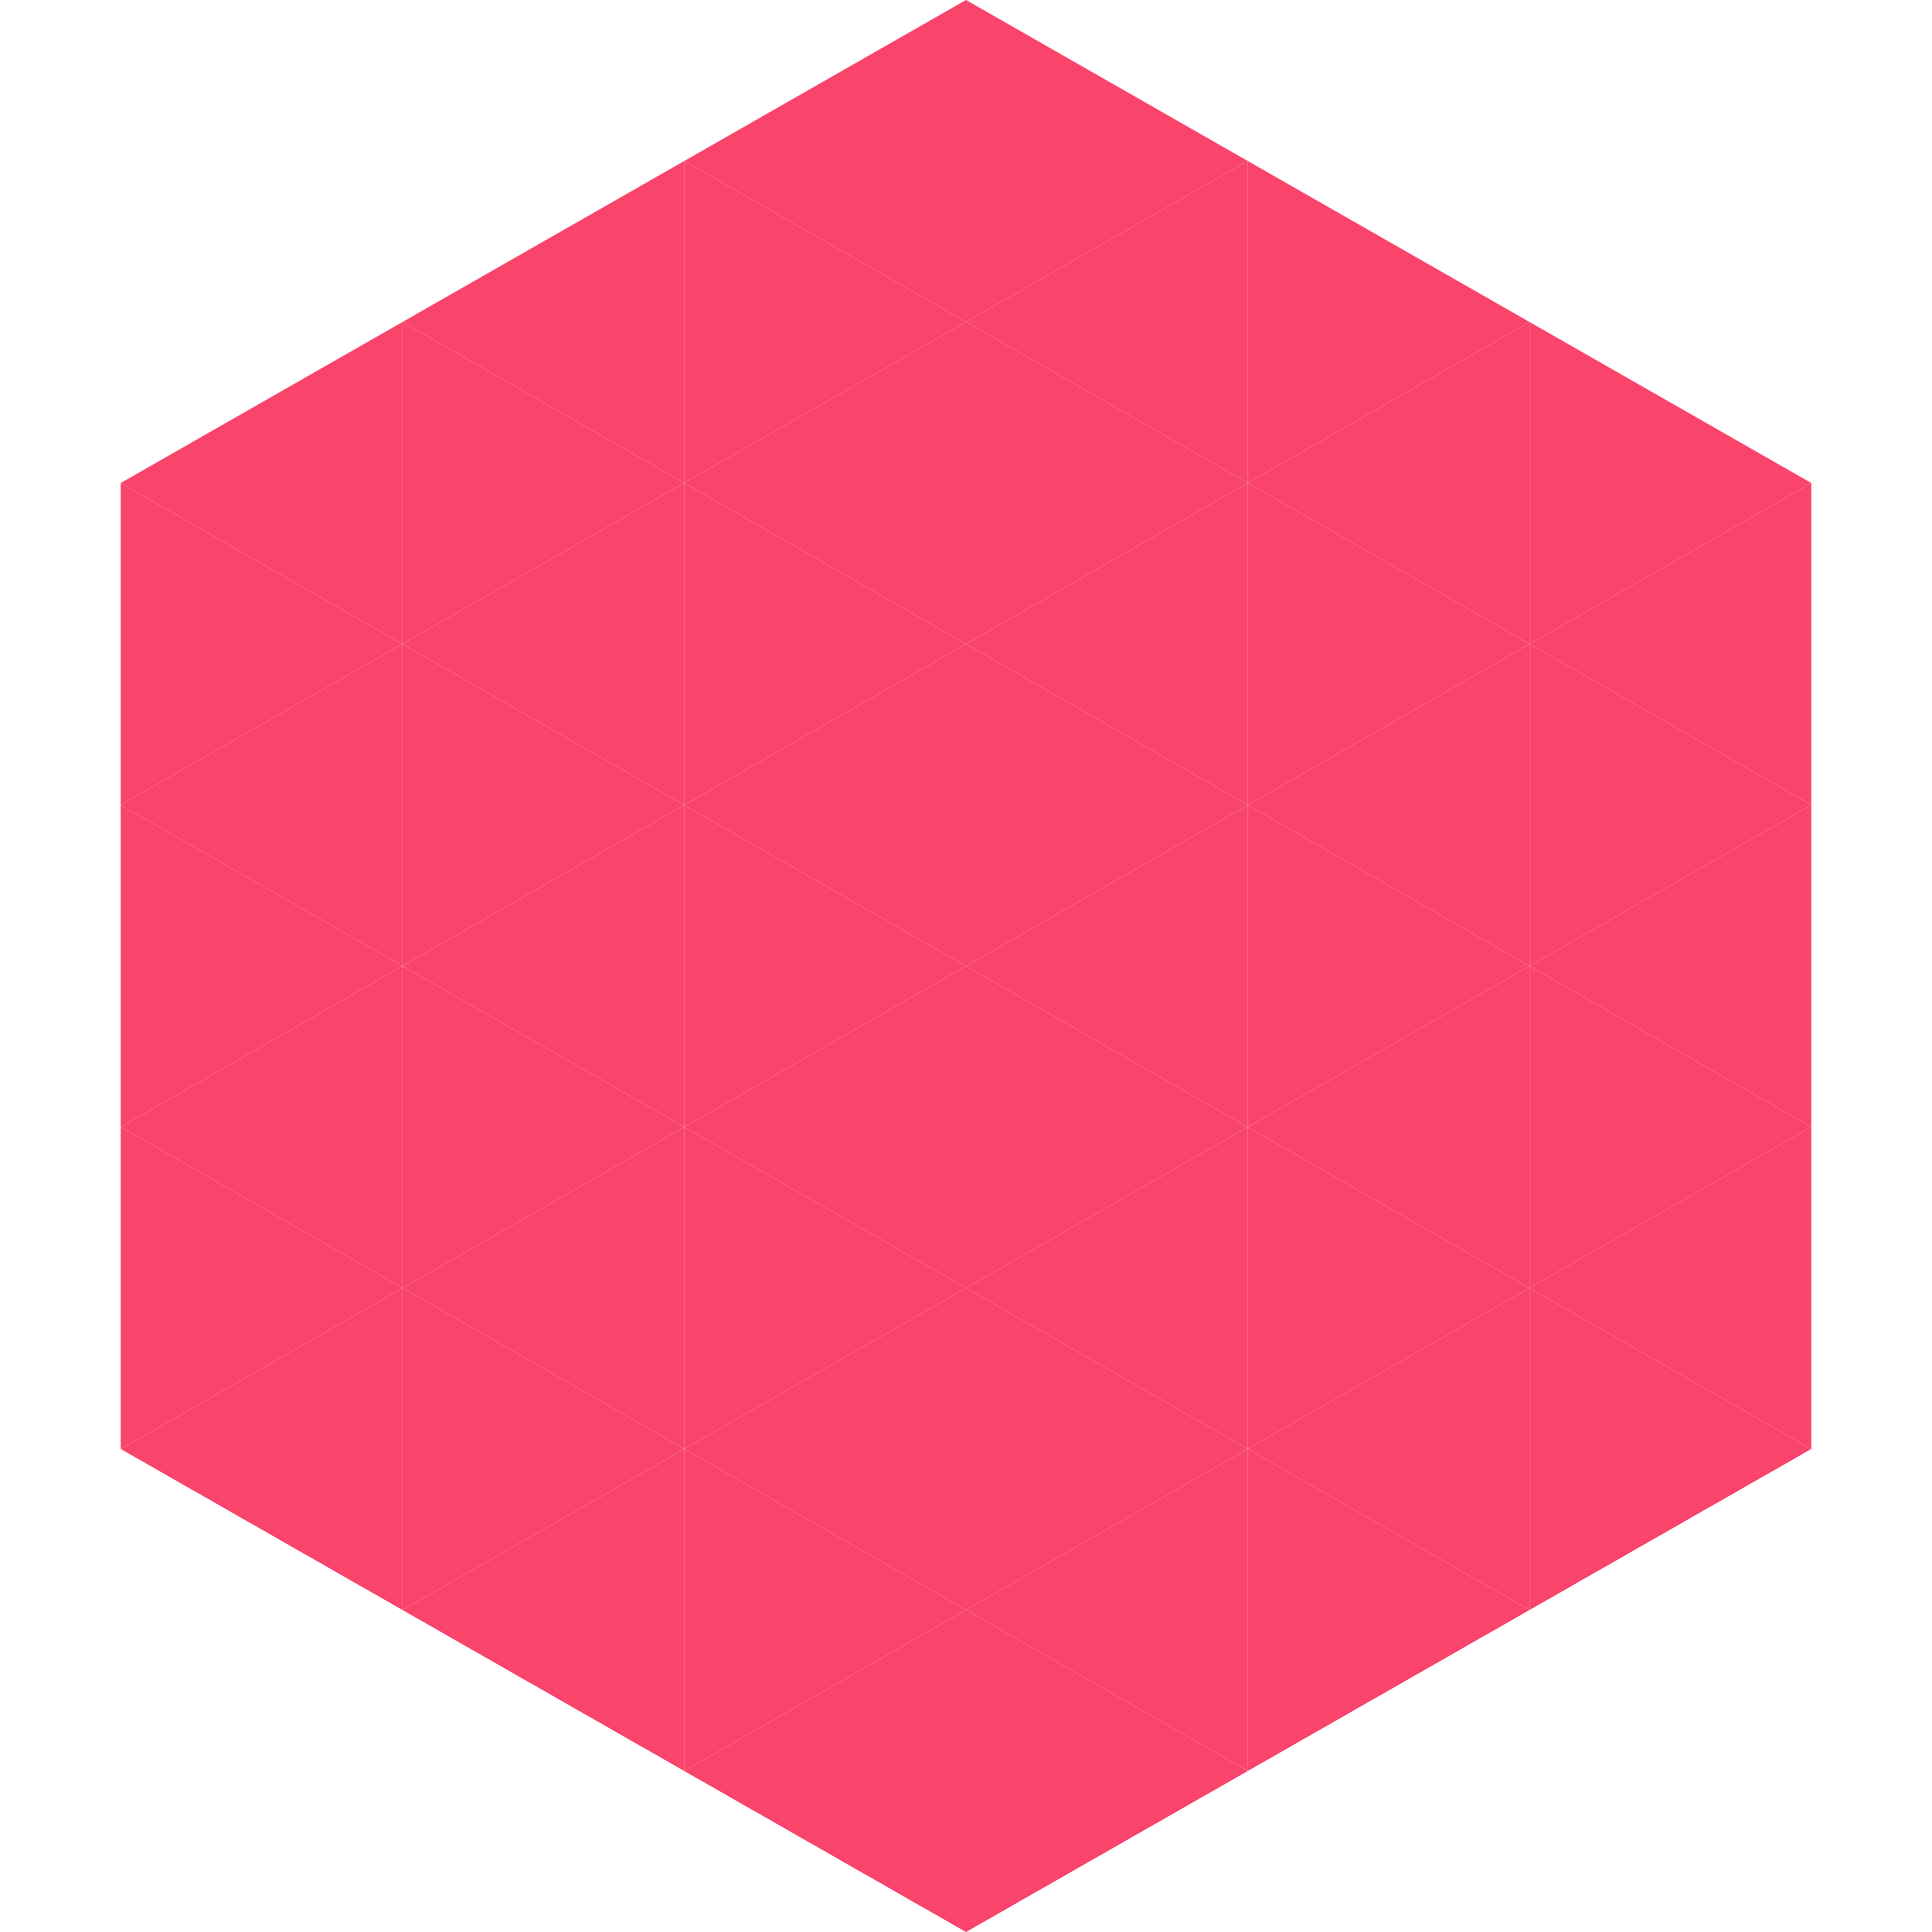
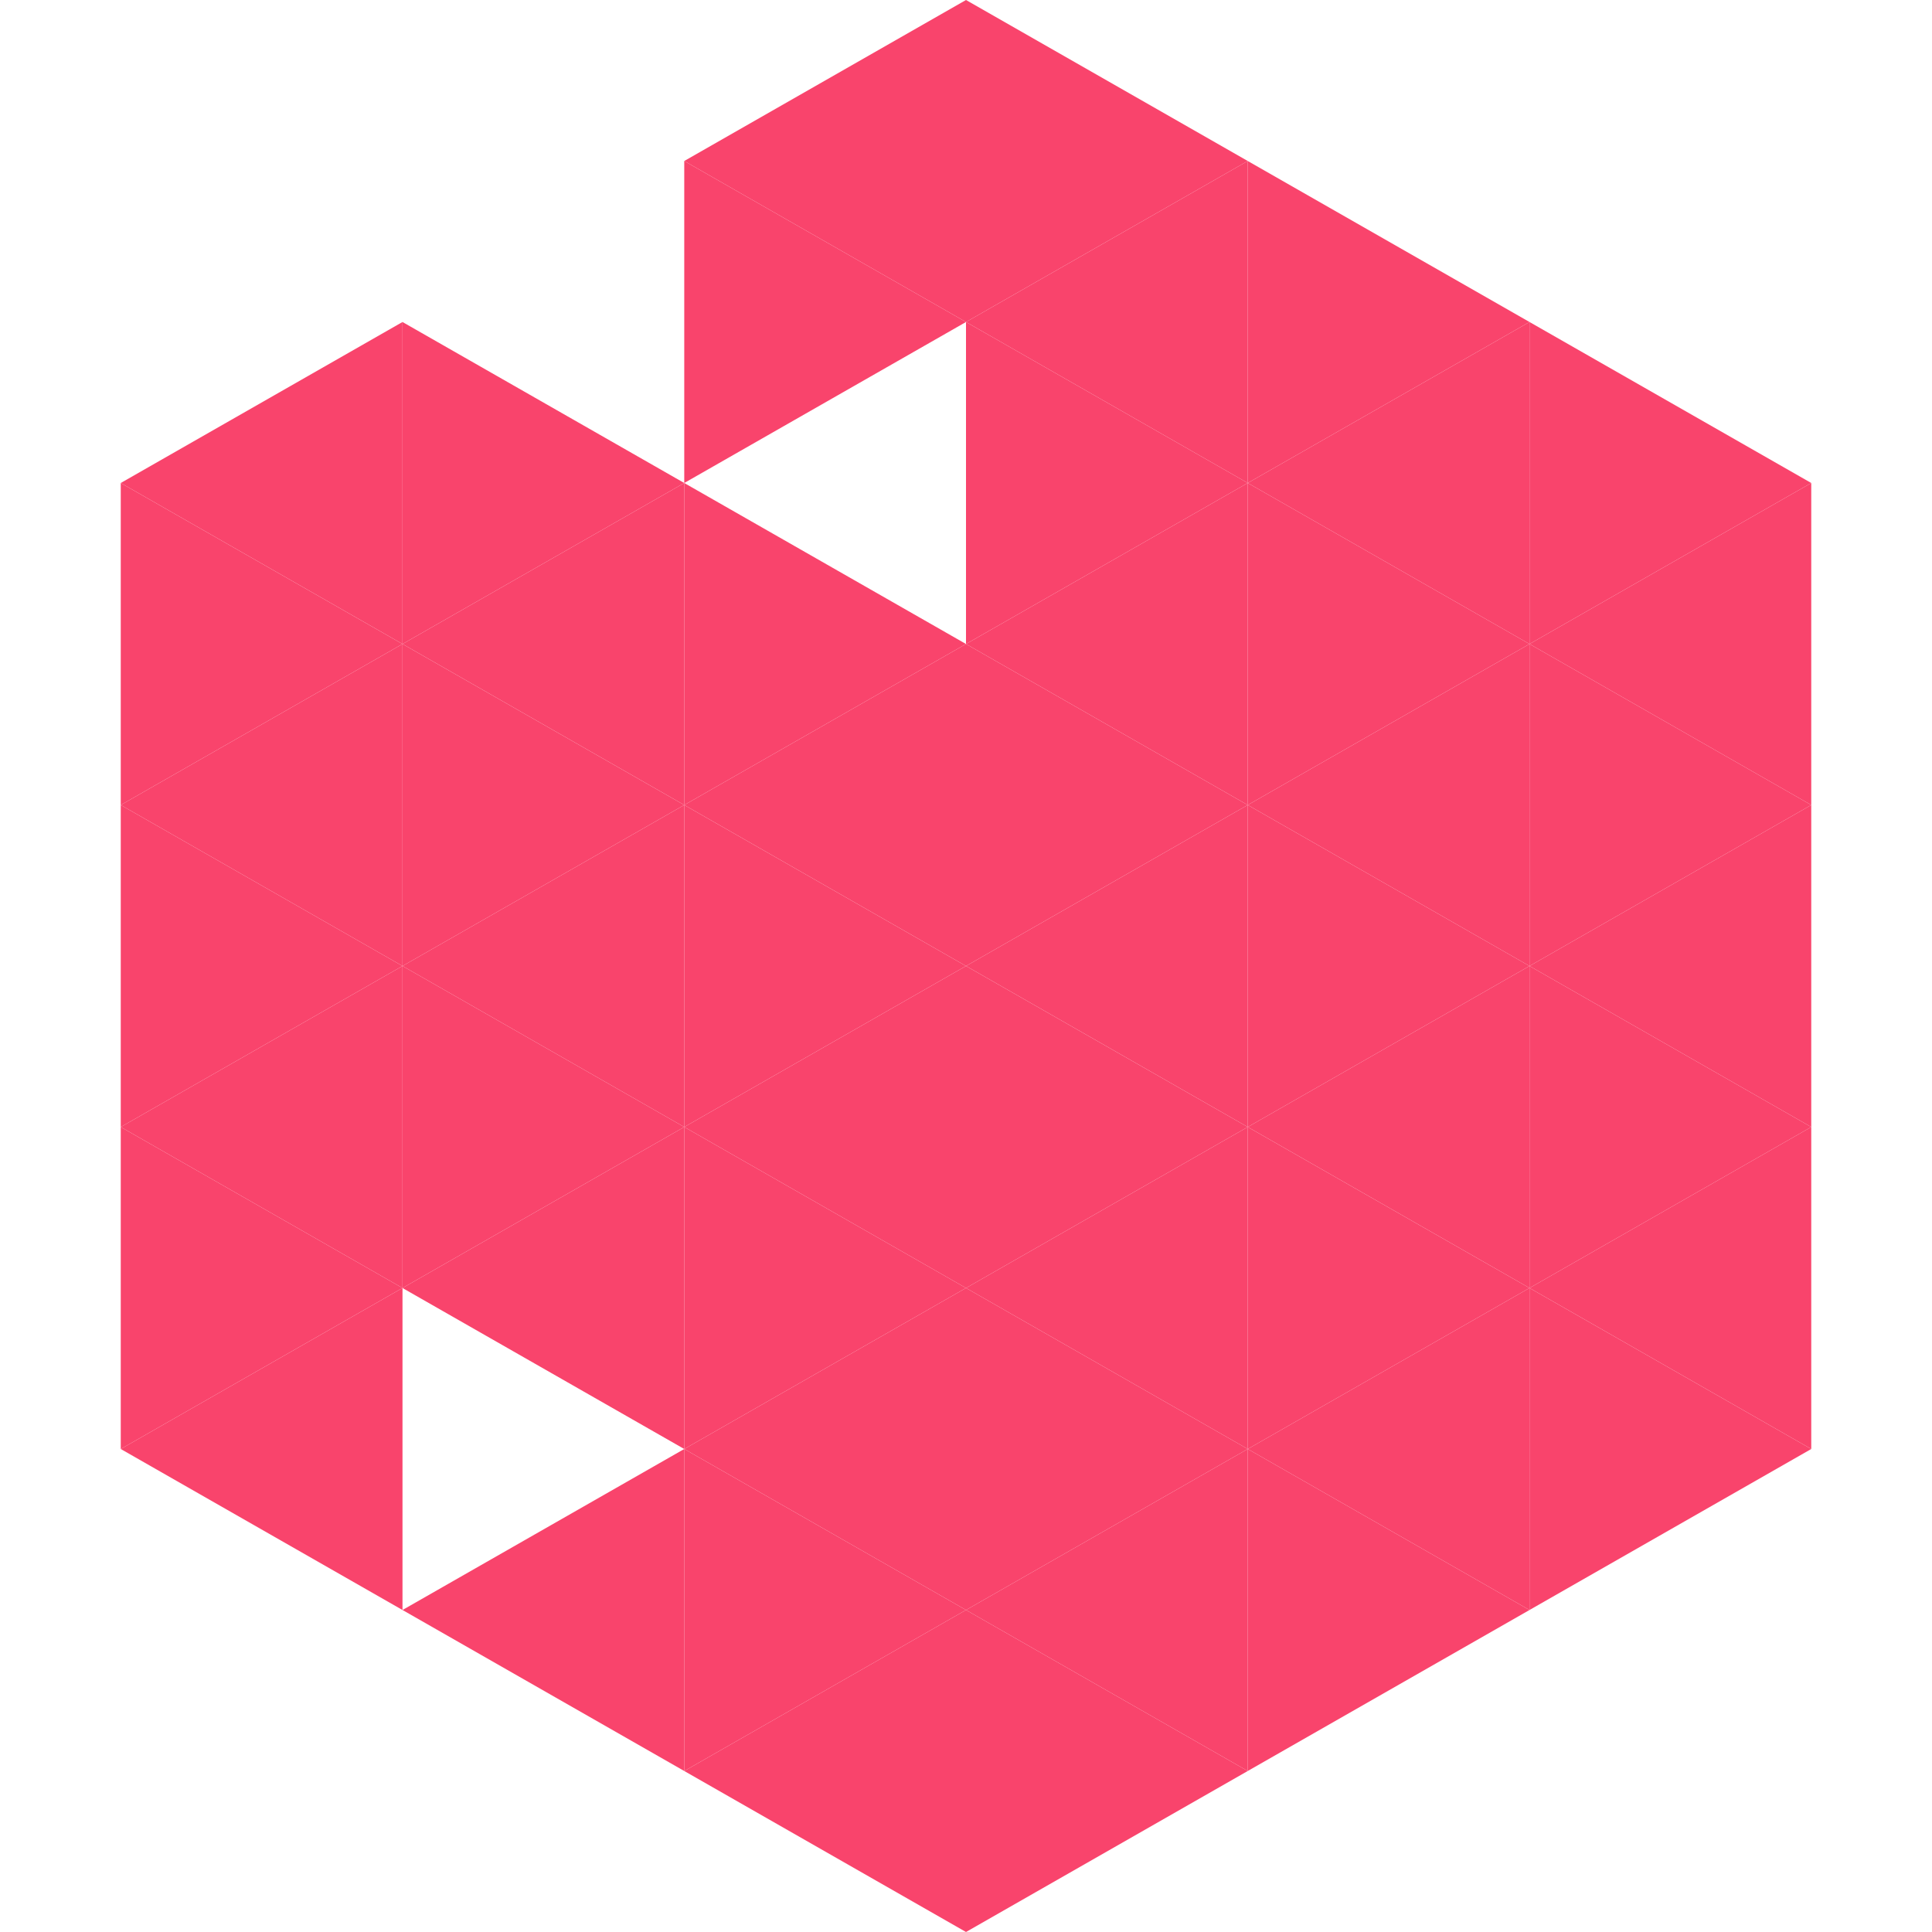
<svg xmlns="http://www.w3.org/2000/svg" width="240" height="240">
  <polygon points="50,40 15,60 50,80" style="fill:rgb(249,68,108)" />
  <polygon points="190,40 225,60 190,80" style="fill:rgb(249,68,108)" />
  <polygon points="15,60 50,80 15,100" style="fill:rgb(249,68,108)" />
  <polygon points="225,60 190,80 225,100" style="fill:rgb(249,68,108)" />
  <polygon points="50,80 15,100 50,120" style="fill:rgb(249,68,108)" />
  <polygon points="190,80 225,100 190,120" style="fill:rgb(249,68,108)" />
  <polygon points="15,100 50,120 15,140" style="fill:rgb(249,68,108)" />
  <polygon points="225,100 190,120 225,140" style="fill:rgb(249,68,108)" />
  <polygon points="50,120 15,140 50,160" style="fill:rgb(249,68,108)" />
  <polygon points="190,120 225,140 190,160" style="fill:rgb(249,68,108)" />
  <polygon points="15,140 50,160 15,180" style="fill:rgb(249,68,108)" />
  <polygon points="225,140 190,160 225,180" style="fill:rgb(249,68,108)" />
  <polygon points="50,160 15,180 50,200" style="fill:rgb(249,68,108)" />
  <polygon points="190,160 225,180 190,200" style="fill:rgb(249,68,108)" />
  <polygon points="15,180 50,200 15,220" style="fill:rgb(255,255,255); fill-opacity:0" />
  <polygon points="225,180 190,200 225,220" style="fill:rgb(255,255,255); fill-opacity:0" />
  <polygon points="50,0 85,20 50,40" style="fill:rgb(255,255,255); fill-opacity:0" />
  <polygon points="190,0 155,20 190,40" style="fill:rgb(255,255,255); fill-opacity:0" />
-   <polygon points="85,20 50,40 85,60" style="fill:rgb(249,68,108)" />
  <polygon points="155,20 190,40 155,60" style="fill:rgb(249,68,108)" />
  <polygon points="50,40 85,60 50,80" style="fill:rgb(249,68,108)" />
  <polygon points="190,40 155,60 190,80" style="fill:rgb(249,68,108)" />
  <polygon points="85,60 50,80 85,100" style="fill:rgb(249,68,108)" />
  <polygon points="155,60 190,80 155,100" style="fill:rgb(249,68,108)" />
  <polygon points="50,80 85,100 50,120" style="fill:rgb(249,68,108)" />
  <polygon points="190,80 155,100 190,120" style="fill:rgb(249,68,108)" />
  <polygon points="85,100 50,120 85,140" style="fill:rgb(249,68,108)" />
  <polygon points="155,100 190,120 155,140" style="fill:rgb(249,68,108)" />
  <polygon points="50,120 85,140 50,160" style="fill:rgb(249,68,108)" />
  <polygon points="190,120 155,140 190,160" style="fill:rgb(249,68,108)" />
  <polygon points="85,140 50,160 85,180" style="fill:rgb(249,68,108)" />
  <polygon points="155,140 190,160 155,180" style="fill:rgb(249,68,108)" />
-   <polygon points="50,160 85,180 50,200" style="fill:rgb(249,68,108)" />
  <polygon points="190,160 155,180 190,200" style="fill:rgb(249,68,108)" />
  <polygon points="85,180 50,200 85,220" style="fill:rgb(249,68,108)" />
  <polygon points="155,180 190,200 155,220" style="fill:rgb(249,68,108)" />
  <polygon points="120,0 85,20 120,40" style="fill:rgb(249,68,108)" />
  <polygon points="120,0 155,20 120,40" style="fill:rgb(249,68,108)" />
  <polygon points="85,20 120,40 85,60" style="fill:rgb(249,68,108)" />
  <polygon points="155,20 120,40 155,60" style="fill:rgb(249,68,108)" />
-   <polygon points="120,40 85,60 120,80" style="fill:rgb(249,68,108)" />
  <polygon points="120,40 155,60 120,80" style="fill:rgb(249,68,108)" />
  <polygon points="85,60 120,80 85,100" style="fill:rgb(249,68,108)" />
  <polygon points="155,60 120,80 155,100" style="fill:rgb(249,68,108)" />
  <polygon points="120,80 85,100 120,120" style="fill:rgb(249,68,108)" />
  <polygon points="120,80 155,100 120,120" style="fill:rgb(249,68,108)" />
  <polygon points="85,100 120,120 85,140" style="fill:rgb(249,68,108)" />
  <polygon points="155,100 120,120 155,140" style="fill:rgb(249,68,108)" />
  <polygon points="120,120 85,140 120,160" style="fill:rgb(249,68,108)" />
  <polygon points="120,120 155,140 120,160" style="fill:rgb(249,68,108)" />
  <polygon points="85,140 120,160 85,180" style="fill:rgb(249,68,108)" />
  <polygon points="155,140 120,160 155,180" style="fill:rgb(249,68,108)" />
  <polygon points="120,160 85,180 120,200" style="fill:rgb(249,68,108)" />
  <polygon points="120,160 155,180 120,200" style="fill:rgb(249,68,108)" />
  <polygon points="85,180 120,200 85,220" style="fill:rgb(249,68,108)" />
  <polygon points="155,180 120,200 155,220" style="fill:rgb(249,68,108)" />
  <polygon points="120,200 85,220 120,240" style="fill:rgb(249,68,108)" />
  <polygon points="120,200 155,220 120,240" style="fill:rgb(249,68,108)" />
  <polygon points="85,220 120,240 85,260" style="fill:rgb(255,255,255); fill-opacity:0" />
  <polygon points="155,220 120,240 155,260" style="fill:rgb(255,255,255); fill-opacity:0" />
</svg>